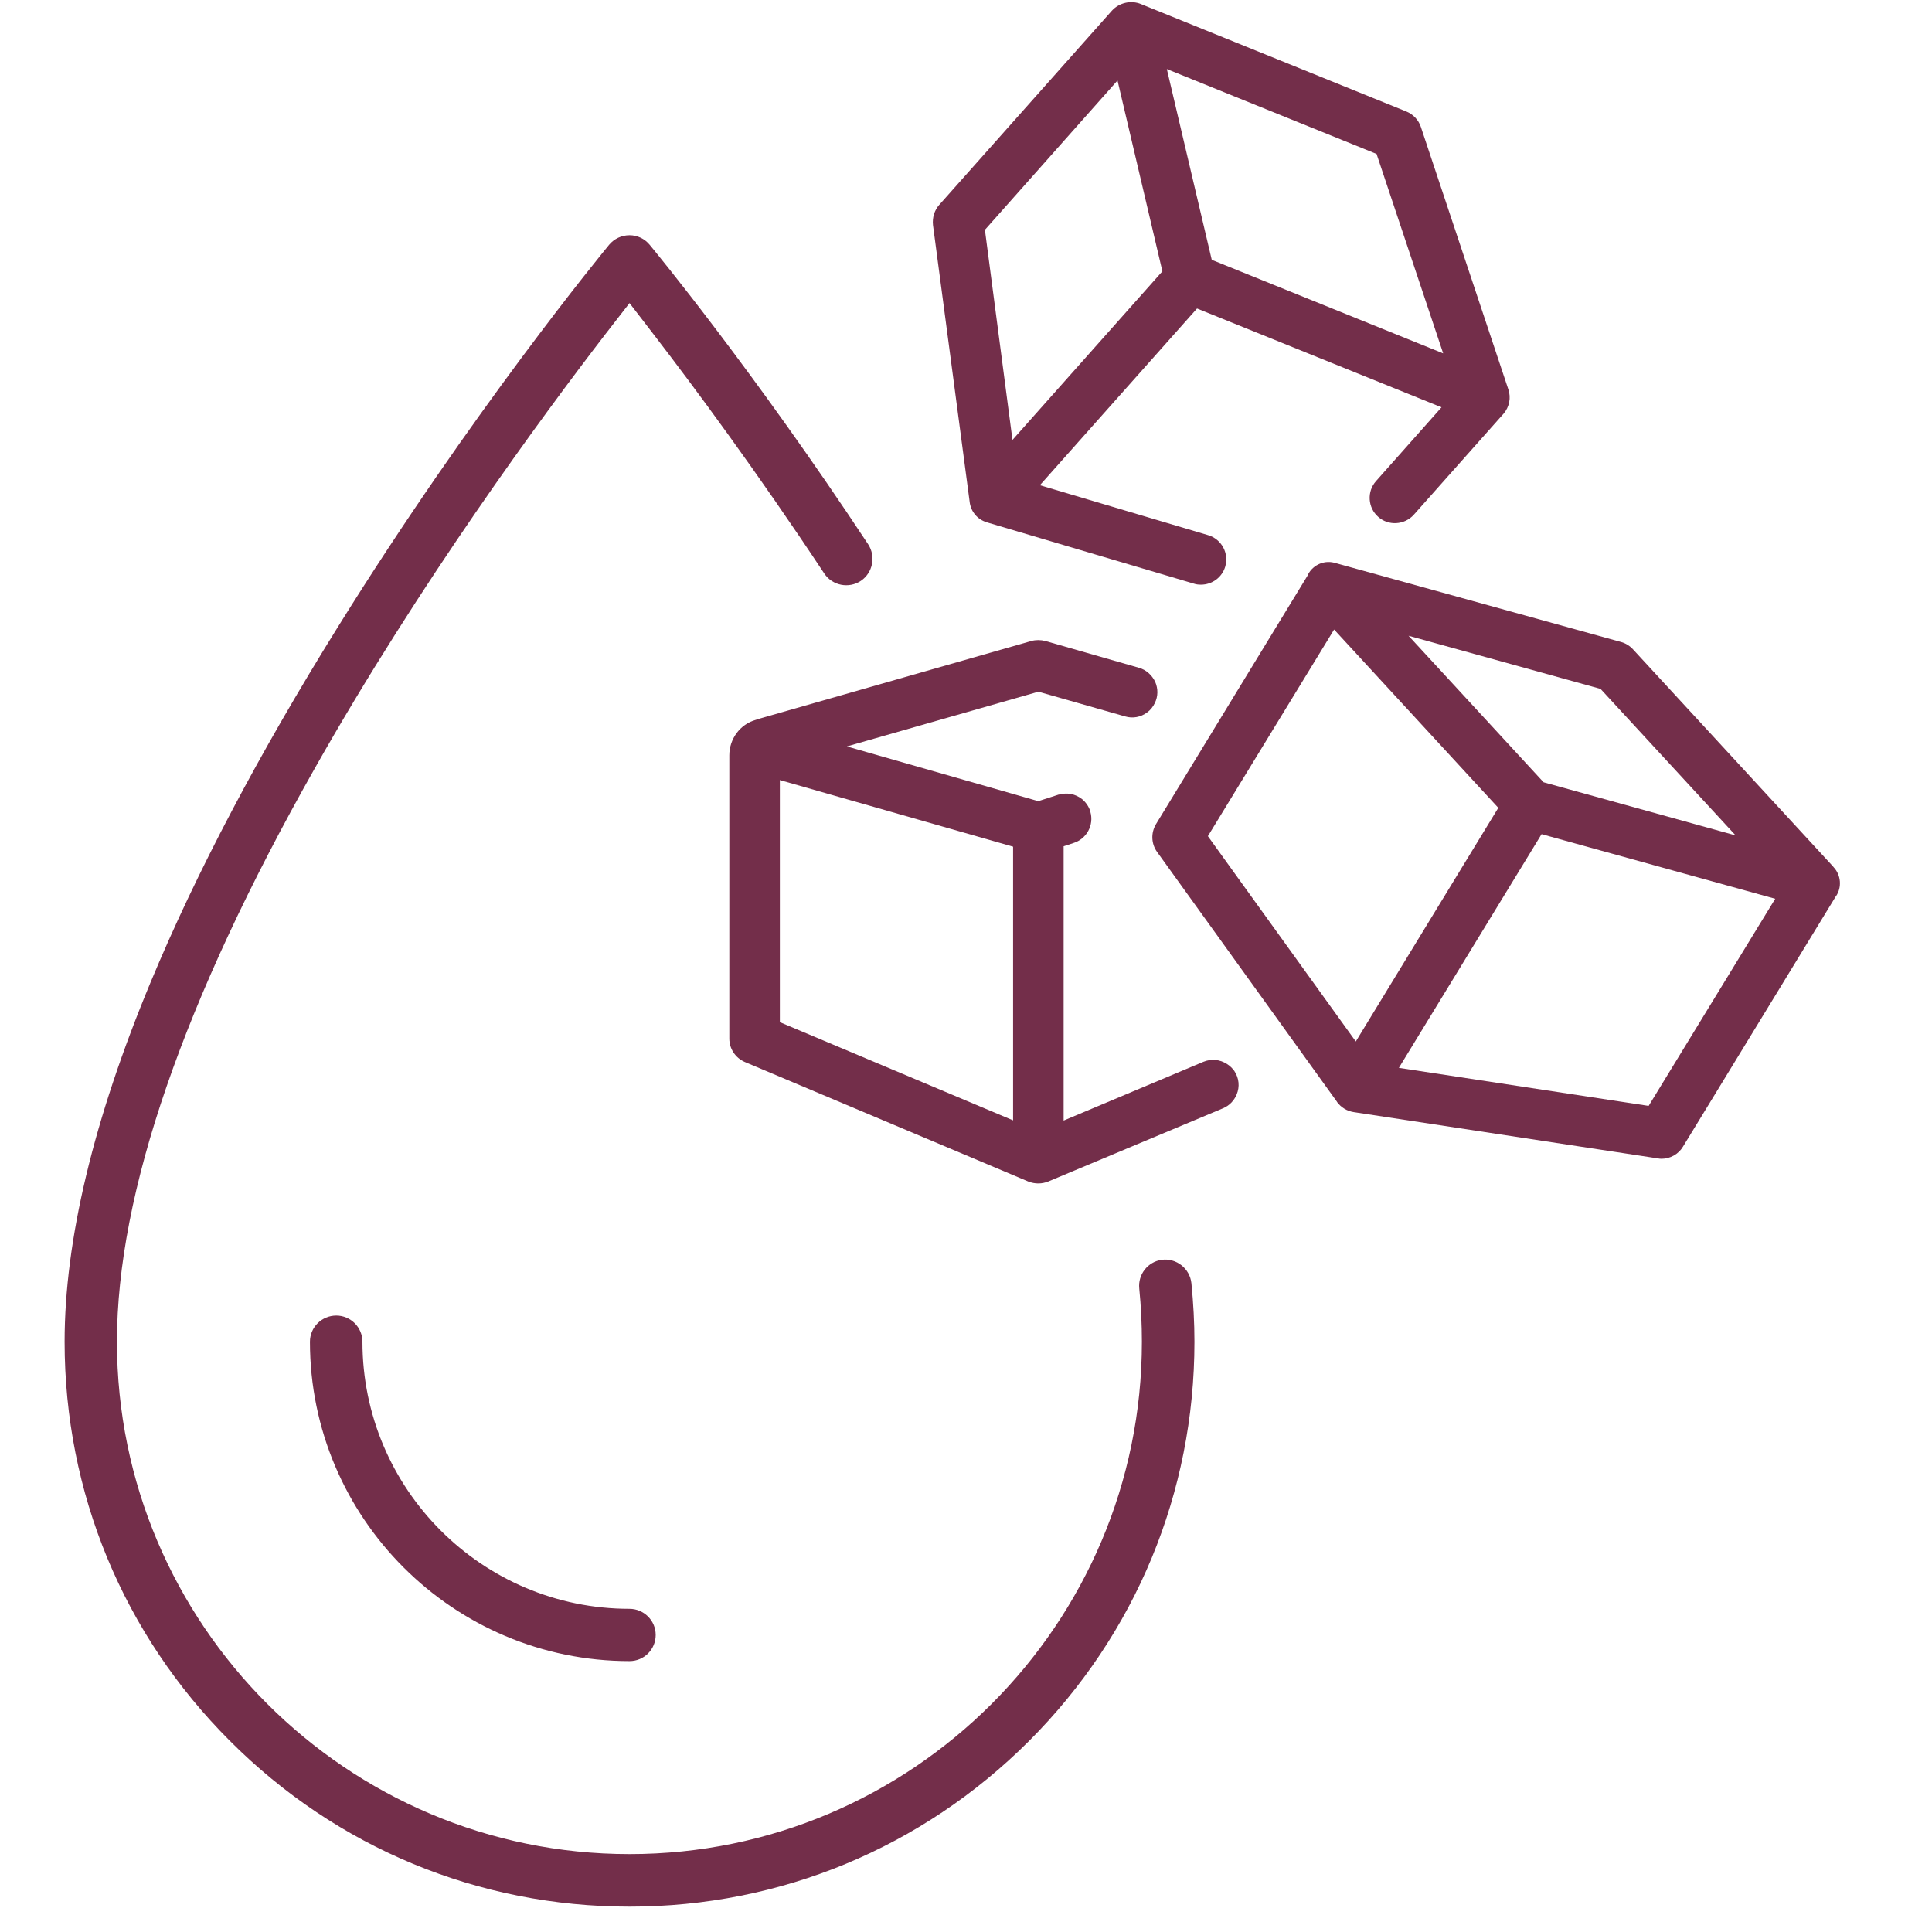
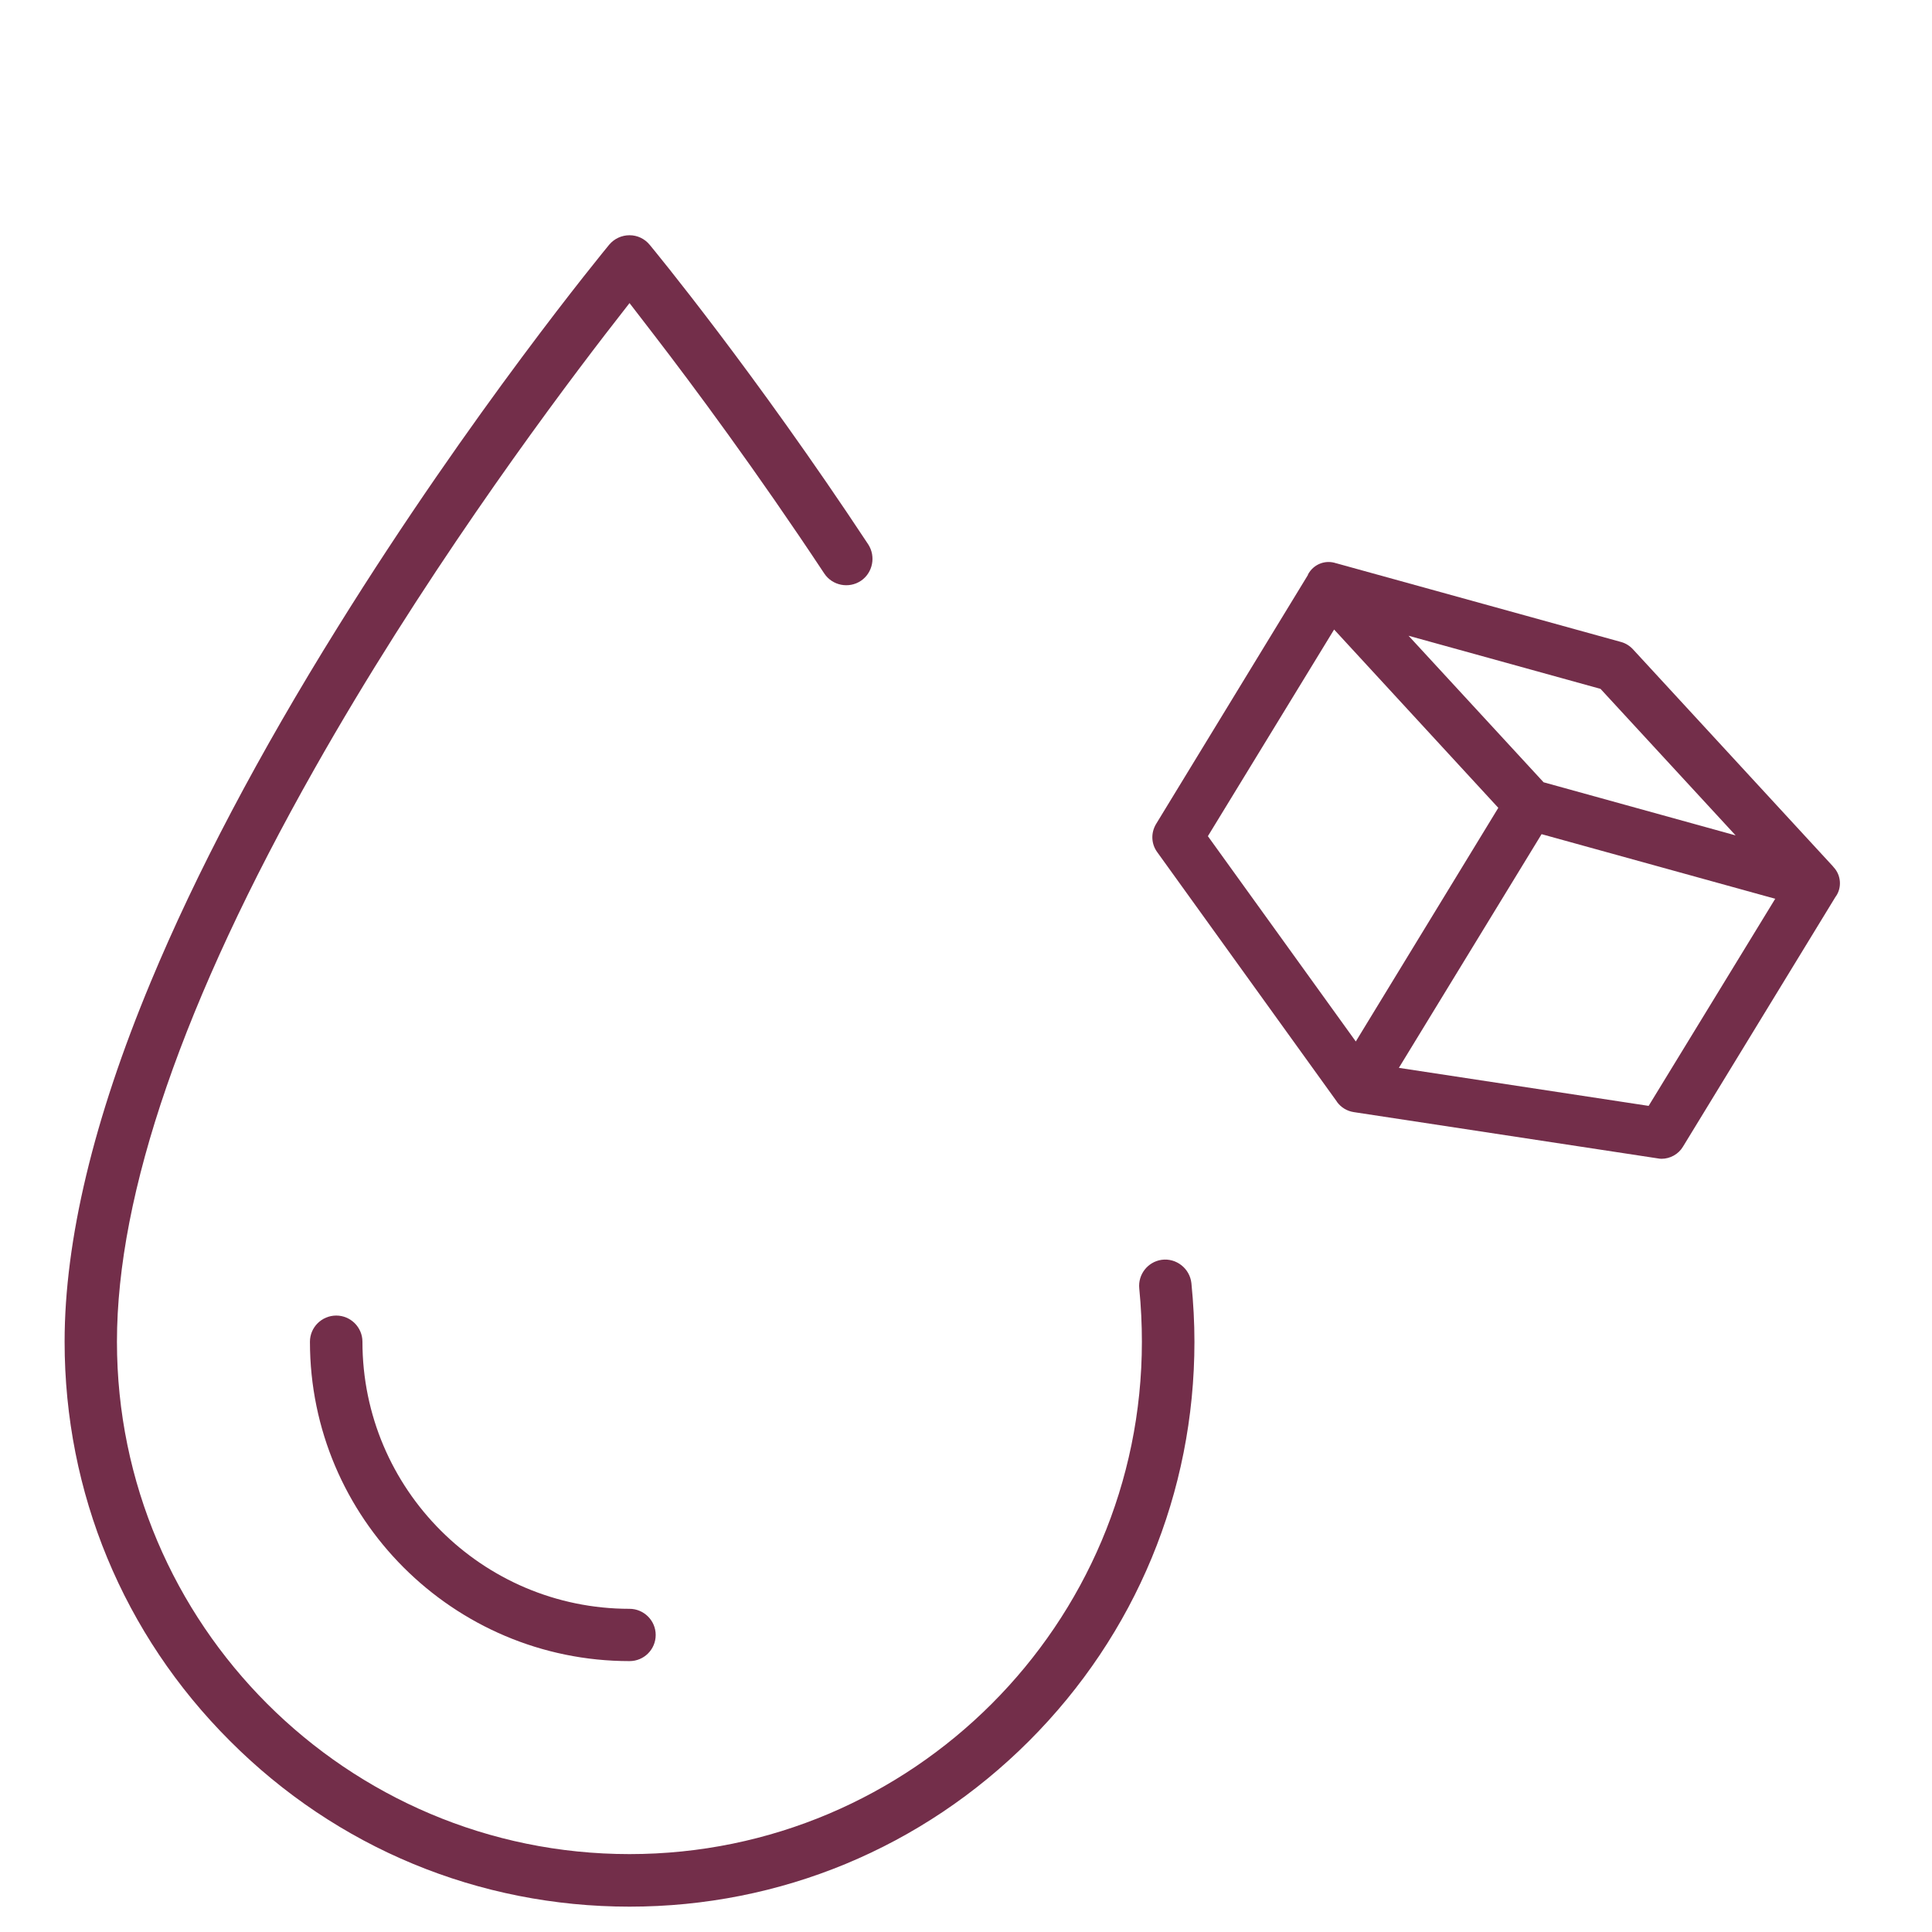
<svg xmlns="http://www.w3.org/2000/svg" width="50" zoomAndPan="magnify" viewBox="0 0 37.5 37.5" height="50" preserveAspectRatio="xMidYMid meet" version="1.0">
  <defs>
    <clipPath id="1587886b5b">
      <path d="M 1.25 4 L 24 4 L 24 37.008 L 1.25 37.008 Z M 1.25 4 " clip-rule="nonzero" />
    </clipPath>
  </defs>
-   <path fill="#732e4a" d="M 23.816 20.652 C 23.676 20.562 23.512 20.547 23.359 20.609 L 20.645 21.75 L 20.645 16.426 L 20.836 16.363 C 21.09 16.285 21.238 16.016 21.164 15.758 C 21.164 15.75 21.16 15.746 21.16 15.738 C 21.129 15.648 21.074 15.57 21.004 15.512 C 20.875 15.41 20.715 15.379 20.559 15.422 C 20.555 15.422 20.555 15.422 20.551 15.422 L 20.152 15.551 L 20.113 15.539 L 16.438 14.488 L 20.156 13.426 L 21.84 13.906 C 21.984 13.949 22.141 13.922 22.266 13.828 C 22.332 13.781 22.379 13.719 22.414 13.648 C 22.48 13.516 22.48 13.367 22.422 13.234 C 22.359 13.102 22.246 13 22.105 12.961 L 20.289 12.441 C 20.199 12.418 20.105 12.418 20.02 12.441 L 14.742 13.949 L 14.668 13.973 C 14.363 14.059 14.156 14.344 14.156 14.66 L 14.156 20.16 C 14.156 20.359 14.277 20.535 14.457 20.613 L 19.961 22.934 L 19.973 22.938 C 20.094 22.984 20.227 22.98 20.344 22.934 L 23.738 21.512 C 23.859 21.461 23.953 21.367 24.004 21.242 C 24.066 21.094 24.051 20.926 23.957 20.785 C 23.922 20.738 23.875 20.688 23.816 20.652 Z M 19.664 21.746 L 15.137 19.84 L 15.137 15.141 L 19.664 16.434 Z M 19.664 21.746 " fill-opacity="1" fill-rule="nonzero" />
-   <path fill="#732e4a" d="M 18.82 9.734 C 18.84 9.926 18.969 10.082 19.152 10.137 L 19.164 10.141 L 23.172 11.328 C 23.219 11.344 23.262 11.348 23.312 11.348 C 23.527 11.348 23.719 11.207 23.781 11 C 23.859 10.738 23.711 10.465 23.449 10.387 L 20.184 9.418 L 23.234 5.988 L 27.98 7.906 L 26.707 9.34 C 26.621 9.438 26.578 9.562 26.586 9.695 C 26.594 9.824 26.652 9.945 26.75 10.031 C 26.949 10.211 27.262 10.191 27.441 9.992 L 29.176 8.039 L 29.184 8.031 C 29.297 7.898 29.332 7.719 29.277 7.559 L 27.578 2.461 C 27.531 2.324 27.43 2.219 27.297 2.164 L 22.164 0.086 L 22.145 0.078 C 21.953 0 21.727 0.051 21.586 0.203 L 21.582 0.207 L 18.23 3.977 C 18.137 4.082 18.094 4.223 18.109 4.367 Z M 26.719 2.988 L 28.012 6.859 L 23.52 5.043 L 22.648 1.34 Z M 21.691 1.562 L 22.562 5.266 L 19.652 8.539 L 19.117 4.461 Z M 21.691 1.562 " fill-opacity="1" fill-rule="nonzero" />
  <path fill="#732e4a" d="M 35.59 16.832 L 35.574 16.812 L 31.695 12.602 C 31.633 12.535 31.551 12.484 31.465 12.461 L 25.941 10.934 L 25.938 10.934 C 25.723 10.859 25.492 10.953 25.387 11.152 L 25.387 11.16 L 22.438 15.996 C 22.336 16.168 22.344 16.379 22.461 16.539 L 25.949 21.383 L 25.953 21.391 C 26.031 21.496 26.145 21.566 26.277 21.586 L 32.176 22.484 C 32.199 22.488 32.223 22.492 32.25 22.492 C 32.418 22.492 32.582 22.402 32.668 22.254 L 35.633 17.398 L 35.637 17.395 C 35.754 17.223 35.734 16.984 35.59 16.832 Z M 31.066 13.371 L 33.688 16.215 L 29.961 15.184 L 27.34 12.34 Z M 23.445 16.23 L 25.895 12.219 L 29.082 15.68 L 26.316 20.215 Z M 32 21.465 L 27.152 20.727 L 29.922 16.191 L 34.457 17.445 Z M 32 21.465 " fill-opacity="1" fill-rule="nonzero" />
-   <path fill="#732e4a" d="M 12.219 31.227 C 9.359 31.227 7.035 28.902 7.035 26.043 C 7.035 25.762 6.805 25.535 6.527 25.535 C 6.246 25.535 6.016 25.762 6.016 26.043 C 6.016 29.461 8.797 32.242 12.219 32.242 C 12.5 32.242 12.727 32.016 12.727 31.734 C 12.727 31.453 12.496 31.227 12.219 31.227 Z M 12.219 31.227 " fill-opacity="1" fill-rule="nonzero" />
+   <path fill="#732e4a" d="M 12.219 31.227 C 9.359 31.227 7.035 28.902 7.035 26.043 C 7.035 25.762 6.805 25.535 6.527 25.535 C 6.246 25.535 6.016 25.762 6.016 26.043 C 6.016 29.461 8.797 32.242 12.219 32.242 C 12.5 32.242 12.727 32.016 12.727 31.734 C 12.727 31.453 12.496 31.227 12.219 31.227 Z " fill-opacity="1" fill-rule="nonzero" />
  <g clip-path="url(#1587886b5b)">
    <path fill="#732e4a" d="M 22.547 24.453 C 22.277 24.492 22.086 24.738 22.113 25.008 C 22.148 25.363 22.164 25.711 22.164 26.043 C 22.164 31.527 17.703 35.988 12.219 35.988 C 6.734 35.988 2.27 31.527 2.27 26.043 C 2.27 23.16 3.562 19.418 6.105 14.922 C 8.156 11.293 10.523 8.082 11.746 6.492 L 12.219 5.883 L 12.688 6.492 C 13.461 7.496 14.684 9.145 16 11.133 C 16.156 11.367 16.477 11.43 16.711 11.273 C 16.941 11.117 17.004 10.801 16.852 10.566 C 14.637 7.211 12.703 4.863 12.609 4.75 C 12.512 4.633 12.371 4.566 12.219 4.566 C 12.066 4.566 11.922 4.633 11.824 4.75 C 11.719 4.879 9.16 7.984 6.559 12.168 C 5.027 14.629 3.805 16.945 2.926 19.059 C 1.816 21.723 1.254 24.074 1.254 26.043 C 1.254 28.969 2.391 31.723 4.465 33.793 C 6.535 35.867 9.289 37.008 12.219 37.008 C 15.145 37.008 17.898 35.867 19.973 33.793 C 22.043 31.723 23.184 28.969 23.184 26.043 C 23.184 25.676 23.164 25.297 23.125 24.906 C 23.094 24.621 22.832 24.414 22.547 24.453 Z M 22.547 24.453 " fill-opacity="1" fill-rule="nonzero" />
  </g>
</svg>